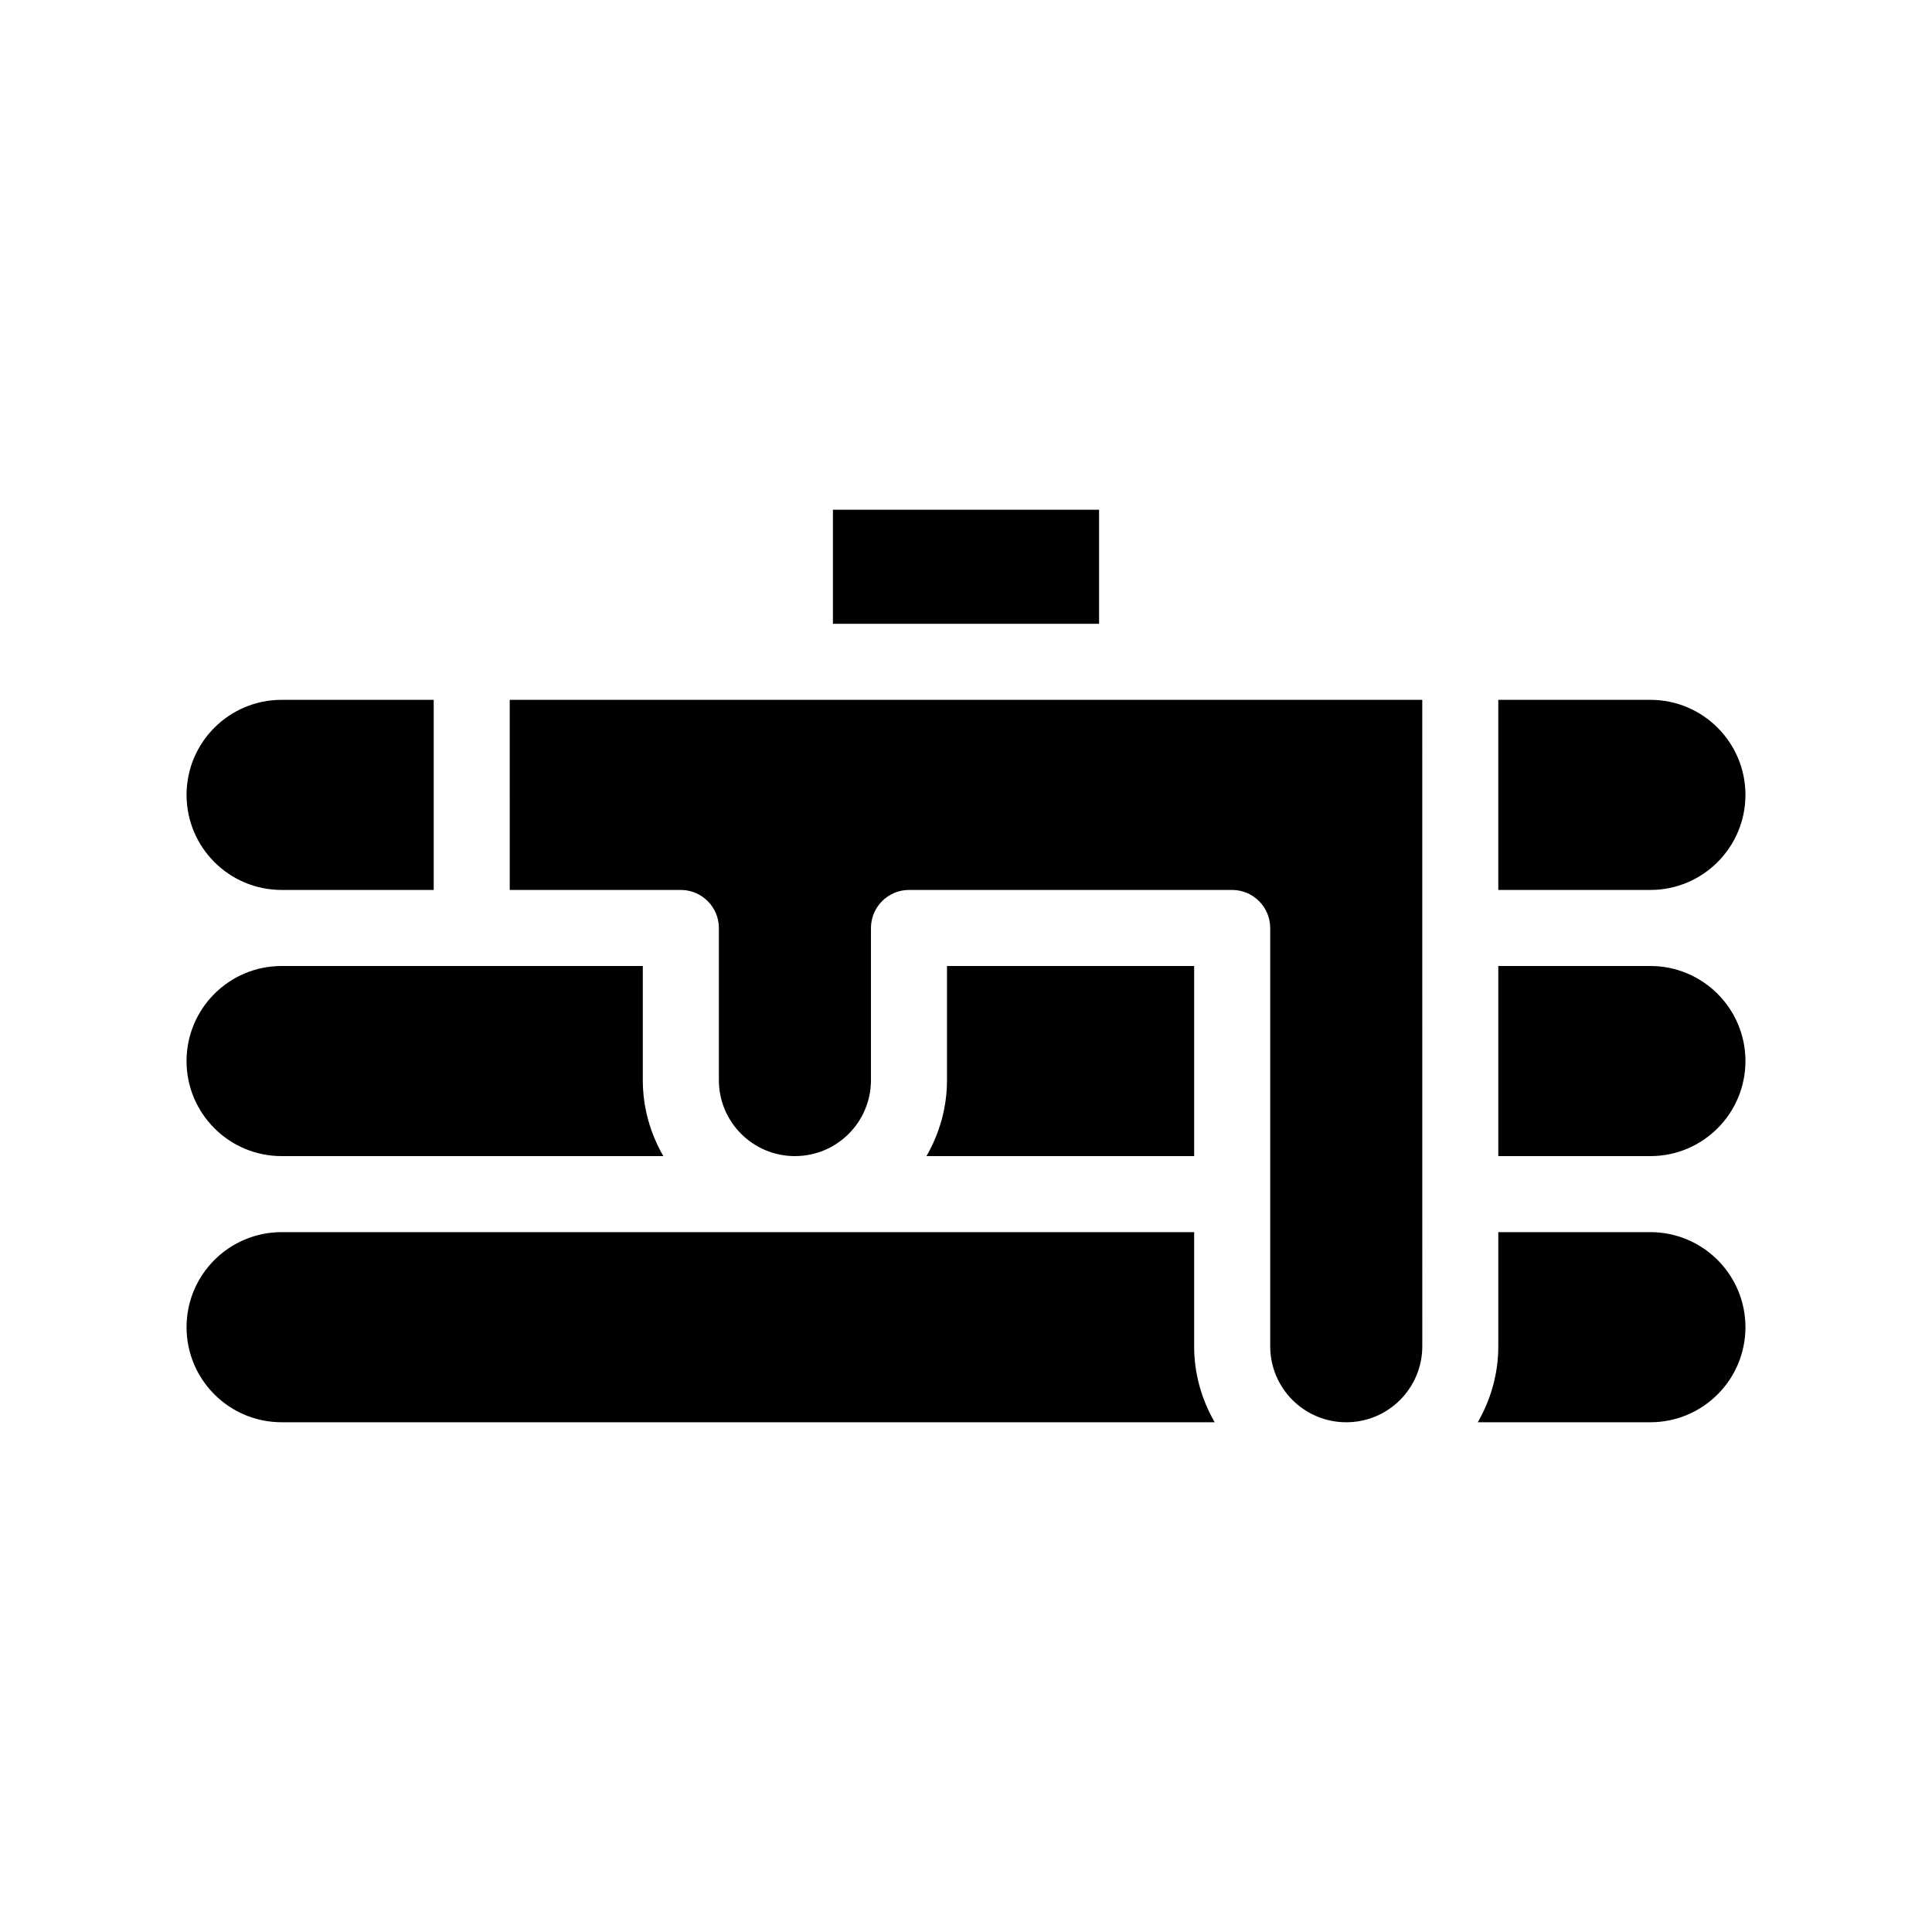
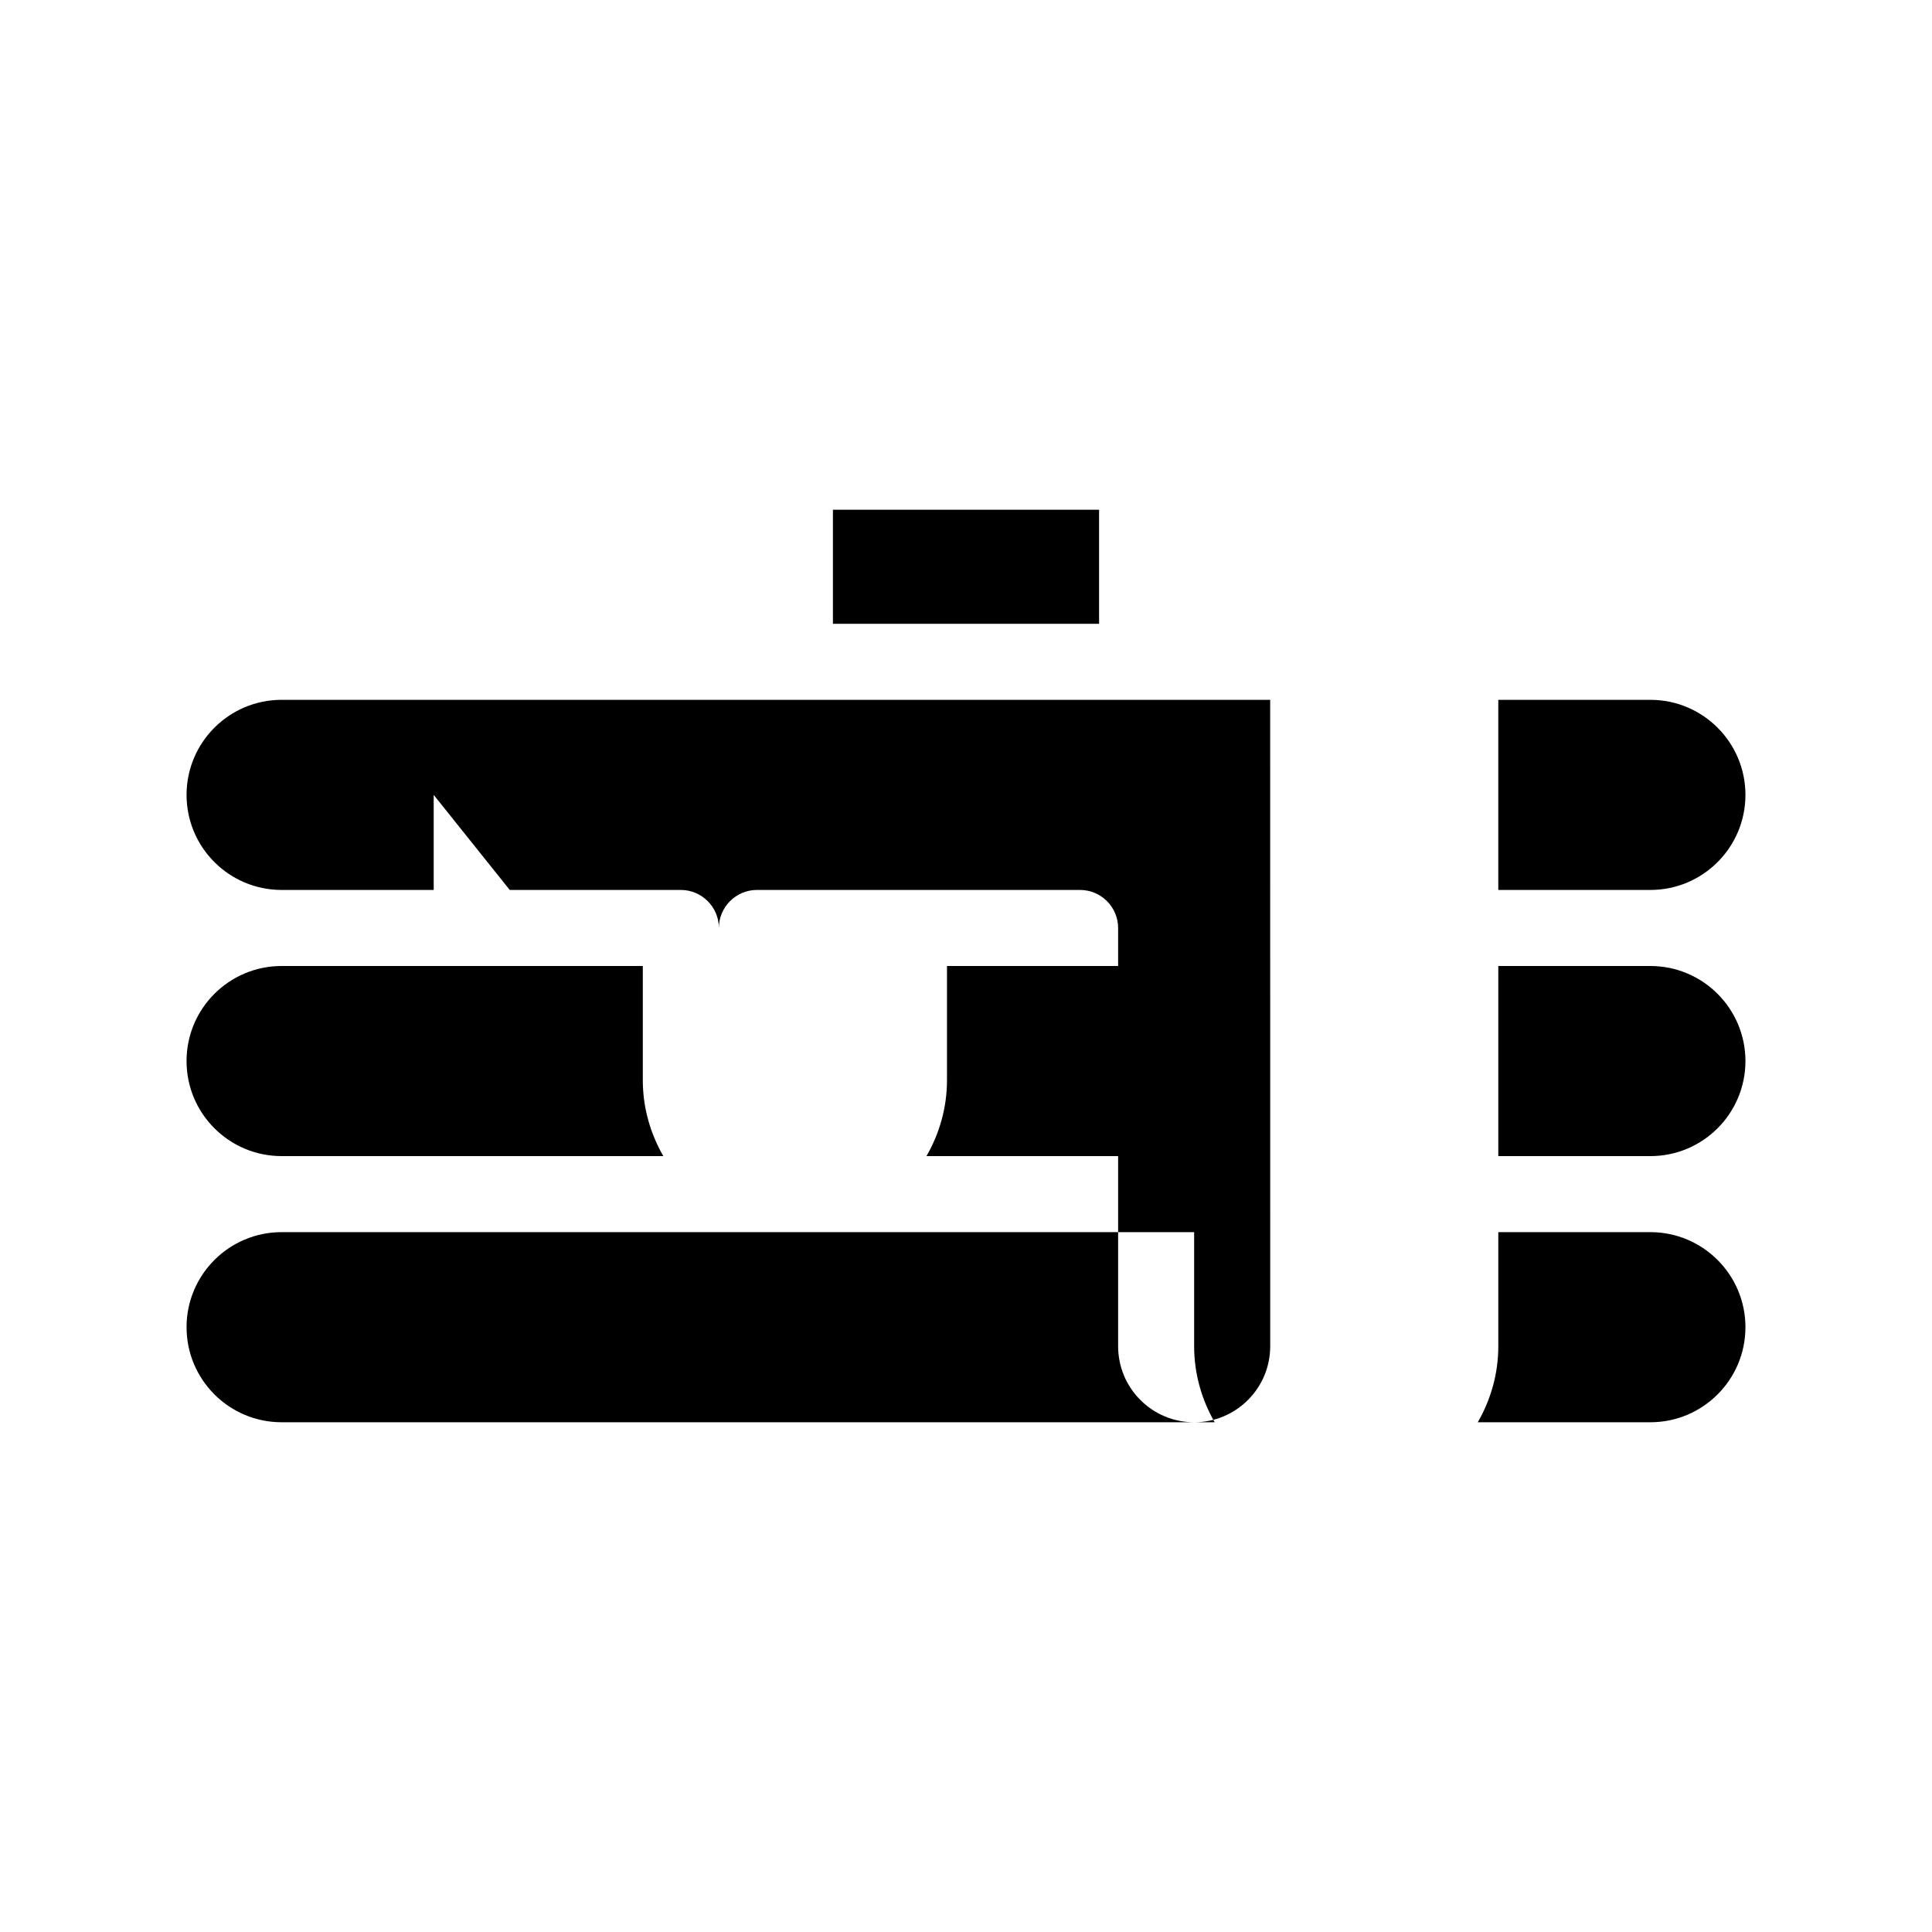
<svg xmlns="http://www.w3.org/2000/svg" fill="#000000" width="800px" height="800px" version="1.1" viewBox="144 144 512 512">
-   <path d="m460.46 500.76c0 7.356 2.016 14.207 5.441 20.152h-247.27c-13.906 0-25.191-11.285-25.191-25.191s11.285-25.191 25.191-25.191h241.83zm120.91-30.23h-40.305v30.23c0 7.356-2.016 14.207-5.441 20.152h45.746c13.906 0 25.191-11.285 25.191-25.191-0.004-13.906-11.289-25.191-25.191-25.191zm-120.91-70.531h-65.496v30.23c0 7.356-2.016 14.207-5.441 20.152l70.938-0.004zm120.91 0h-40.305v50.383h40.305c13.906 0 25.191-11.285 25.191-25.191-0.004-13.906-11.289-25.191-25.191-25.191zm-362.74 50.379h101.16c-3.426-5.945-5.441-12.797-5.441-20.152v-30.23l-95.723 0.004c-13.906 0-25.191 11.285-25.191 25.191 0 13.902 11.285 25.188 25.191 25.188zm387.93-95.723c0-13.906-11.285-25.191-25.191-25.191h-40.305v50.383h40.305c13.906 0 25.191-11.285 25.191-25.191zm-387.93 25.191h40.305v-50.383h-40.305c-13.906 0-25.191 11.285-25.191 25.191s11.285 25.191 25.191 25.191zm60.457 0h45.344c5.543 0 10.078 4.535 10.078 10.078v40.305c0 11.133 9.02 20.152 20.152 20.152 11.133 0 20.152-9.02 20.152-20.152v-40.305c0-5.543 4.535-10.078 10.078-10.078h85.648c5.543 0 10.078 4.535 10.078 10.078v110.84c0 11.133 9.02 20.152 20.152 20.152 11.133 0 20.152-9.02 20.152-20.152l-0.008-171.3h-241.83zm156.18-100.76h-70.535v30.23h70.535z" />
+   <path d="m460.46 500.76c0 7.356 2.016 14.207 5.441 20.152h-247.27c-13.906 0-25.191-11.285-25.191-25.191s11.285-25.191 25.191-25.191h241.83zm120.91-30.23h-40.305v30.23c0 7.356-2.016 14.207-5.441 20.152h45.746c13.906 0 25.191-11.285 25.191-25.191-0.004-13.906-11.289-25.191-25.191-25.191zm-120.91-70.531h-65.496v30.23c0 7.356-2.016 14.207-5.441 20.152l70.938-0.004zm120.91 0h-40.305v50.383h40.305c13.906 0 25.191-11.285 25.191-25.191-0.004-13.906-11.289-25.191-25.191-25.191zm-362.74 50.379h101.16c-3.426-5.945-5.441-12.797-5.441-20.152v-30.23l-95.723 0.004c-13.906 0-25.191 11.285-25.191 25.191 0 13.902 11.285 25.188 25.191 25.188zm387.93-95.723c0-13.906-11.285-25.191-25.191-25.191h-40.305v50.383h40.305c13.906 0 25.191-11.285 25.191-25.191zm-387.93 25.191h40.305v-50.383h-40.305c-13.906 0-25.191 11.285-25.191 25.191s11.285 25.191 25.191 25.191zm60.457 0h45.344c5.543 0 10.078 4.535 10.078 10.078v40.305v-40.305c0-5.543 4.535-10.078 10.078-10.078h85.648c5.543 0 10.078 4.535 10.078 10.078v110.84c0 11.133 9.02 20.152 20.152 20.152 11.133 0 20.152-9.02 20.152-20.152l-0.008-171.3h-241.83zm156.18-100.76h-70.535v30.23h70.535z" />
</svg>